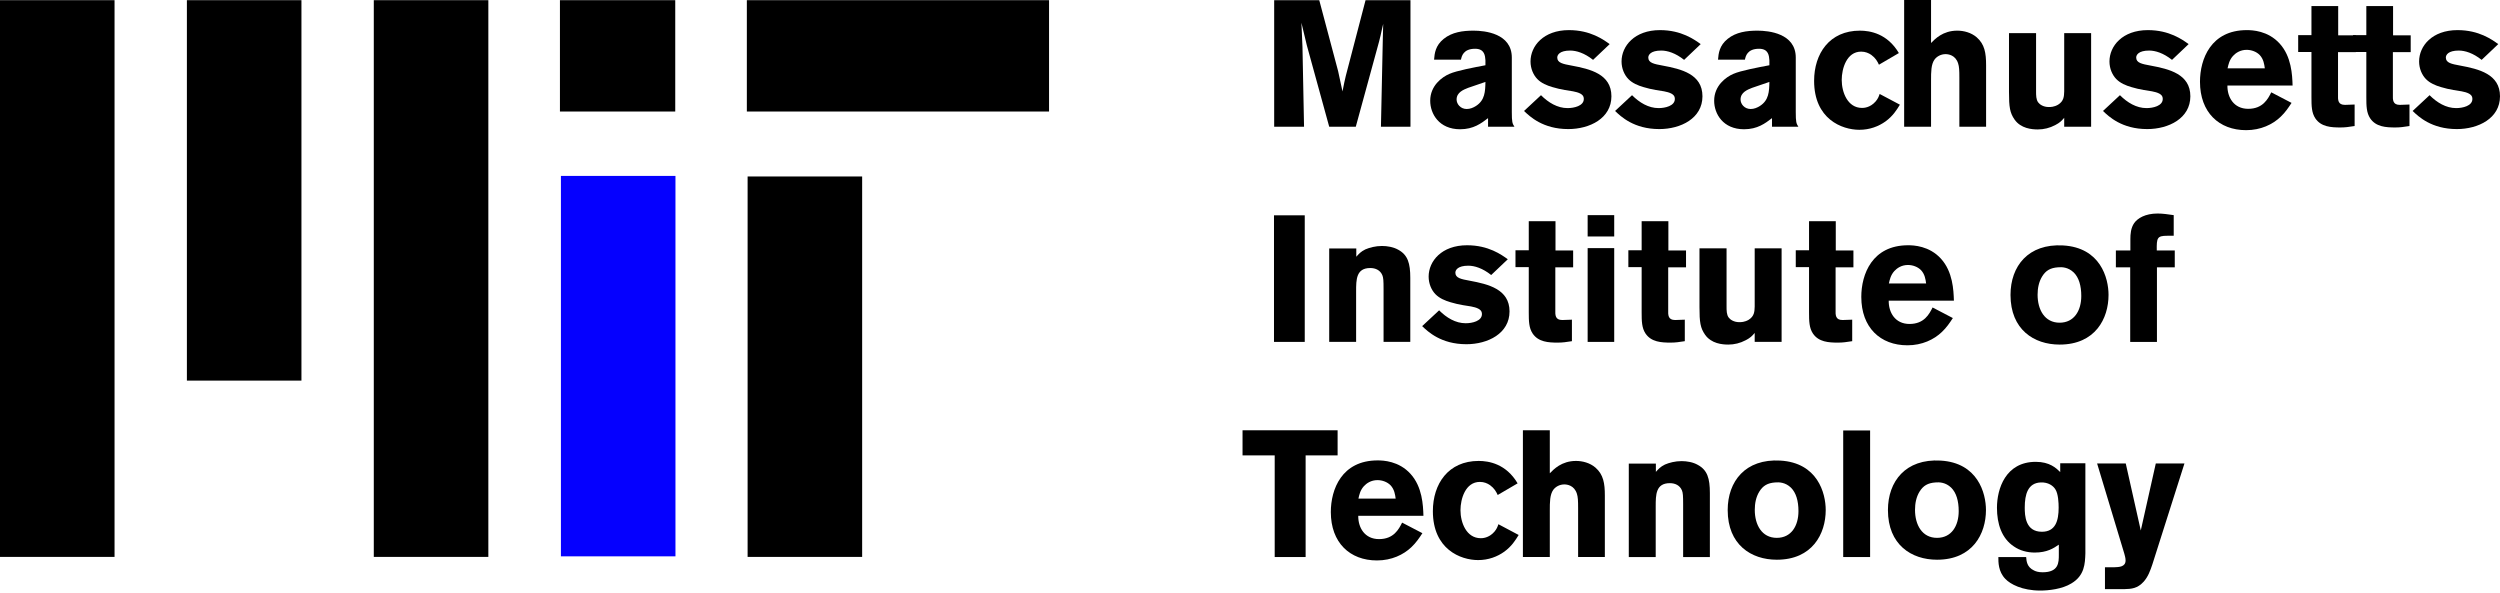
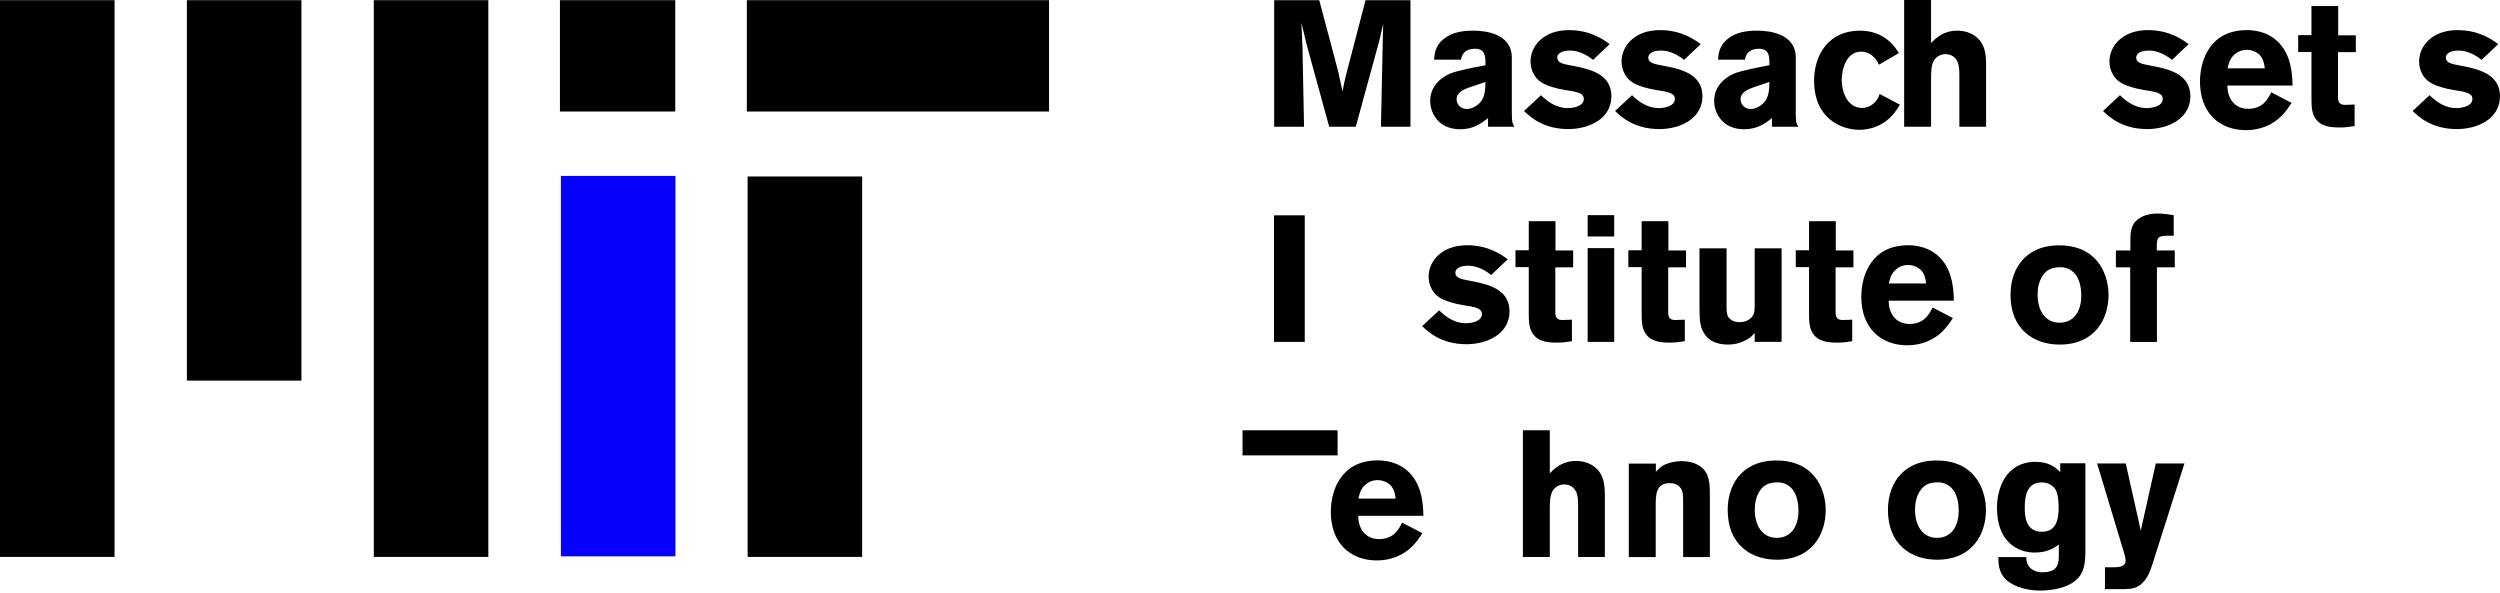
<svg xmlns="http://www.w3.org/2000/svg" width="805" height="191" viewBox="0 0 805 191" fill="none">
  <path d="M454.172 0.056V40.813H444.663L445.282 11.775L445.394 7.679L445.057 9.122C444.55 11.428 444.494 11.714 444.044 13.449L436.56 40.813H428.008L420.803 14.604L419.059 7.33C419.228 10.562 419.228 11.252 419.396 15.126L419.903 40.813H410.284V0.056H424.798L430.878 22.917L432.282 29.44C432.844 26.611 432.9 26.323 433.351 24.418L439.709 0.056H454.172Z" fill="black" />
  <path d="M461.768 19.222C461.934 17.144 462.215 14.664 464.86 12.526C467.561 10.332 471.052 9.87 474.481 9.87C478.085 9.87 486.804 10.739 486.804 18.53V36.082C486.804 39.312 486.973 39.774 487.651 40.813H479.152V38.042C476.96 39.716 474.481 41.621 470.152 41.621C463.394 41.621 460.527 36.657 460.527 32.443C460.527 27.593 464.297 24.822 466.719 23.786C469.08 22.744 474.65 21.705 478.31 21.012V19.395C478.195 18.01 478.085 15.701 474.988 15.701C471.162 15.701 470.655 18.125 470.428 19.222H461.768ZM472.737 28.286C471.277 28.866 469.024 29.729 469.024 32.038C469.024 33.482 470.261 35.098 472.287 35.098C473.359 35.098 474.369 34.697 475.269 34.117C478.139 32.269 478.251 29.498 478.31 26.381L472.737 28.286Z" fill="black" />
  <path d="M496.2 30.652C498.561 33.019 501.492 34.809 504.753 34.809C506.835 34.809 509.986 34.116 509.986 31.864C509.986 30.825 509.367 30.421 508.86 30.133C507.566 29.44 505.543 29.267 503.853 28.978C502.558 28.747 501.211 28.459 499.911 28.054C498.111 27.532 496.31 26.787 495.019 25.454C493.727 24.129 492.827 22.05 492.827 19.802C492.827 14.834 496.985 9.696 505.203 9.696C512.126 9.696 516.287 12.756 518.313 14.202L512.968 19.279C510.211 17.086 507.622 16.28 505.594 16.28C502.221 16.28 501.436 17.663 501.436 18.529C501.436 20.264 503.293 20.607 506.103 21.127C512.011 22.224 518.876 23.84 518.876 31.001C518.876 38.099 511.901 41.563 504.978 41.563C496.819 41.563 492.602 37.522 490.742 35.732L496.2 30.652Z" fill="black" />
  <path d="M525.515 30.652C527.878 33.019 530.804 34.809 534.068 34.809C536.152 34.809 539.301 34.116 539.301 31.864C539.301 30.825 538.682 30.421 538.175 30.133C536.878 29.44 534.853 29.267 533.168 28.978C531.873 28.747 530.523 28.459 529.229 28.054C527.428 27.532 525.628 26.787 524.334 25.454C523.04 24.129 522.139 22.05 522.139 19.802C522.139 14.834 526.303 9.696 534.518 9.696C541.439 9.696 545.602 12.756 547.628 14.202L542.285 19.279C539.526 17.086 536.937 16.28 534.912 16.28C531.536 16.28 530.748 17.663 530.748 18.529C530.748 20.264 532.605 20.607 535.418 21.127C541.326 22.224 548.191 23.84 548.191 31.001C548.191 38.099 541.214 41.563 534.293 41.563C526.134 41.563 521.914 37.522 520.057 35.732L525.515 30.652Z" fill="black" />
  <path d="M553.198 19.222C553.367 17.144 553.648 14.664 556.293 12.526C558.994 10.332 562.485 9.87 565.915 9.87C569.518 9.87 578.237 10.739 578.237 18.53V36.082C578.237 39.312 578.406 39.774 579.078 40.813H570.585V38.042C568.393 39.716 565.915 41.621 561.582 41.621C554.827 41.621 551.96 36.657 551.96 32.443C551.96 27.593 555.728 24.822 558.15 23.786C560.513 22.744 566.083 21.705 569.743 21.012V19.395C569.628 18.01 569.518 15.701 566.418 15.701C562.595 15.701 562.088 18.125 561.861 19.222H553.198ZM564.17 28.286C562.71 28.866 560.457 29.729 560.457 32.038C560.457 33.482 561.695 35.098 563.72 35.098C564.787 35.098 565.802 34.697 566.702 34.117C569.572 32.269 569.684 29.498 569.743 26.381L564.17 28.286Z" fill="black" />
  <path d="M611.769 33.712C610.703 35.444 609.518 37.349 607.158 39.081C604.91 40.698 602.035 41.795 598.718 41.795C593.091 41.795 584.145 38.331 584.145 26.035C584.145 17.259 589.094 9.87 598.887 9.87C602.147 9.87 607.721 10.791 611.434 17.086L605.02 20.839C604.513 19.742 603.951 18.7 602.544 17.664C601.7 17.086 600.631 16.625 599.281 16.625C594.61 16.625 593.035 22.112 593.035 25.746C593.035 29.729 594.948 34.749 599.562 34.749C600.012 34.749 602.147 34.749 603.951 32.671C604.685 31.807 604.961 31.115 605.245 30.252L611.769 33.712Z" fill="black" />
  <path d="M621.798 0V13.852C623.036 12.585 625.571 9.869 630.238 9.869C632.379 9.869 634.74 10.504 636.487 12.005C639.075 14.257 639.522 17.085 639.522 21.011V40.812H630.914V25.052C630.914 22.627 630.857 21.473 630.52 20.434C629.678 17.72 627.371 17.432 626.471 17.432C624.952 17.432 623.655 18.185 622.926 19.163C621.798 20.722 621.798 23.205 621.798 25.802V40.812H613.136V0H621.798Z" fill="black" />
-   <path d="M664.674 10.678H673.341V40.813H664.674V37.929C663.83 38.908 663.321 39.485 661.748 40.296C660.003 41.219 658.093 41.681 656.177 41.681C654.267 41.681 650.719 41.39 648.694 38.504C647.177 36.312 646.896 34.517 646.896 29.613V10.678H655.615V29.379C655.615 30.713 655.615 32.038 656.287 32.961C656.796 33.654 657.978 34.465 659.722 34.465C660.229 34.465 661.413 34.465 662.704 33.712C664.561 32.557 664.62 31.056 664.674 29.44V10.678Z" fill="black" />
  <path d="M682.623 30.652C684.986 33.019 687.912 34.809 691.178 34.809C693.254 34.809 696.405 34.116 696.405 31.864C696.405 30.825 695.789 30.421 695.283 30.133C693.989 29.44 691.963 29.267 690.275 28.978C688.981 28.747 687.63 28.459 686.336 28.054C684.536 27.532 682.735 26.787 681.441 25.454C680.147 24.129 679.247 22.05 679.247 19.802C679.247 14.834 683.413 9.696 691.625 9.696C698.546 9.696 702.713 12.756 704.738 14.202L699.39 19.279C696.63 17.086 694.045 16.28 692.019 16.28C688.646 16.28 687.855 17.663 687.855 18.529C687.855 20.264 689.712 20.607 692.528 21.127C698.434 22.224 705.295 23.84 705.295 31.001C705.295 38.099 698.321 41.563 691.4 41.563C683.242 41.563 679.022 37.522 677.162 35.732L682.623 30.652Z" fill="black" />
  <path d="M737.879 33.132C736.863 34.696 735.85 36.194 734.331 37.638C731.797 40.065 727.97 41.912 723.247 41.912C714.525 41.912 708.395 36.194 708.395 26.323C708.395 19.049 711.881 9.696 723.472 9.696C725.216 9.696 730.28 9.869 734.05 14.026C737.879 18.238 738.104 24.129 738.214 27.532H717.229C717.17 31.287 719.252 35.04 723.922 35.04C728.646 35.04 730.28 31.864 731.349 29.729L737.879 33.132ZM729.27 21.993C729.098 20.723 728.873 19.049 727.636 17.721C726.566 16.624 724.935 16.049 723.416 16.049C721.334 16.049 719.871 17.086 719.027 18.009C717.845 19.337 717.564 20.723 717.28 21.993H729.27Z" fill="black" />
  <path d="M744.288 1.961H752.897V11.371H758.582V16.797H752.843V30.367C752.787 32.211 752.787 33.77 755.094 33.77L758.189 33.655V40.579C756.329 40.871 755.204 41.044 753.631 41.044C750.646 41.044 747.383 40.871 745.529 38.1C744.347 36.313 744.288 34.174 744.288 31.288V16.742H740.014V11.313H744.288V1.961Z" fill="black" />
-   <path d="M761.958 1.961H770.567V11.371H776.247V16.797H770.508V30.367C770.454 32.211 770.454 33.77 772.761 33.77L775.853 33.655V40.579C773.997 40.871 772.871 41.044 771.296 41.044C768.314 41.044 765.05 40.871 763.196 38.1C762.012 36.313 761.958 34.174 761.958 31.288V16.742H757.679V11.313H761.958V1.961Z" fill="black" />
  <path d="M782.327 30.652C784.688 33.019 787.613 34.809 790.877 34.809C792.959 34.809 796.11 34.116 796.11 31.864C796.11 30.825 795.491 30.421 794.987 30.133C793.69 29.44 791.665 29.267 789.979 28.978C788.682 28.747 787.332 28.459 786.038 28.054C784.237 27.532 782.44 26.787 781.145 25.454C779.849 24.129 778.951 22.05 778.951 19.802C778.951 14.834 783.112 9.696 791.33 9.696C798.248 9.696 802.414 12.756 804.437 14.202L799.089 19.279C796.335 17.086 793.746 16.28 791.721 16.28C788.348 16.28 787.56 17.663 787.56 18.529C787.56 20.264 789.414 20.607 792.23 21.127C798.138 22.224 805 23.84 805 31.001C805 38.099 798.023 41.563 791.105 41.563C782.946 41.563 778.723 37.522 776.866 35.732L782.327 30.652Z" fill="black" />
  <path d="M420.128 110.092H410.225V69.332H420.128V110.092Z" fill="black" />
-   <path d="M436.727 82.667C437.571 81.743 438.133 81.05 439.653 80.3C441.003 79.723 442.916 79.203 444.998 79.203C446.742 79.203 448.711 79.549 450.231 80.415C453.325 82.09 454.113 84.803 454.113 89.476V110.091H445.507V93.116C445.507 90.4 445.448 89.421 445.113 88.613C444.435 86.997 442.916 86.304 441.228 86.304C436.67 86.304 436.67 90.056 436.67 93.811V110.091H428.005V80.011H436.727V82.667Z" fill="black" />
  <path d="M463.394 99.926C465.76 102.295 468.686 104.085 471.949 104.085C474.031 104.085 477.182 103.392 477.182 101.141C477.182 100.102 476.56 99.695 476.057 99.412C474.76 98.716 472.737 98.543 471.052 98.254C469.752 98.023 468.402 97.735 467.11 97.334C465.31 96.811 463.509 96.061 462.215 94.733C460.918 93.405 460.021 91.327 460.021 89.075C460.021 84.111 464.184 78.973 472.399 78.973C479.32 78.973 483.484 82.032 485.509 83.476L480.164 88.556C477.407 86.365 474.819 85.554 472.793 85.554C469.417 85.554 468.627 86.939 468.627 87.805C468.627 89.537 470.486 89.884 473.302 90.4C479.208 91.5 486.069 93.116 486.069 100.275C486.069 107.376 479.095 110.839 472.174 110.839C464.018 110.839 459.796 106.798 457.936 105.012L463.394 99.926Z" fill="black" />
  <path d="M492.261 71.236H500.87V80.646H506.553V86.073H500.814V99.642C500.76 101.489 500.76 103.045 503.062 103.045L506.159 102.933V109.86C504.302 110.149 503.177 110.322 501.602 110.322C498.62 110.322 495.356 110.149 493.499 107.375C492.318 105.586 492.261 103.45 492.261 100.566V86.015H487.985V80.588H492.261V71.236Z" fill="black" />
  <path d="M511.221 69.275H519.777V76.145H511.221V69.275ZM511.221 79.895H519.777V110.093H511.221V79.895Z" fill="black" />
  <path d="M528.61 71.236H537.218V80.646H542.901V86.073H537.162V99.642C537.103 101.489 537.103 103.045 539.41 103.045L542.507 102.933V109.86C540.651 110.149 539.523 110.322 537.947 110.322C534.965 110.322 531.701 110.149 529.845 107.375C528.663 105.586 528.61 103.45 528.61 100.566V86.015H524.331V80.588H528.61V71.236Z" fill="black" />
  <path d="M565.011 79.953H573.676V110.091H565.011V107.202C564.17 108.183 563.661 108.758 562.085 109.568C560.341 110.492 558.428 110.954 556.518 110.954C554.602 110.954 551.06 110.665 549.031 107.782C547.512 105.585 547.231 103.796 547.231 98.888V79.953H555.952V98.658C555.952 99.985 555.952 101.316 556.627 102.237C557.137 102.932 558.318 103.738 560.06 103.738C560.566 103.738 561.75 103.738 563.045 102.987C564.901 101.833 564.958 100.332 565.011 98.715V79.953Z" fill="black" />
  <path d="M582.511 71.236H591.119V80.646H596.802V86.073H591.063V99.642C591.007 101.489 591.007 103.045 593.314 103.045L596.411 102.933V109.86C594.552 110.149 593.426 110.322 591.851 110.322C588.869 110.322 585.605 110.149 583.749 107.375C582.57 105.586 582.511 103.45 582.511 100.566V86.015H578.237V80.588H582.511V71.236Z" fill="black" />
  <path d="M628.818 102.414C627.805 103.97 626.793 105.471 625.271 106.911C622.739 109.339 618.913 111.186 614.189 111.186C605.468 111.186 599.337 105.471 599.337 95.599C599.337 88.325 602.82 78.973 614.414 78.973C616.158 78.973 621.222 79.149 624.992 83.302C628.818 87.517 629.046 93.405 629.156 96.811H608.168C608.112 100.566 610.194 104.316 614.864 104.316C619.588 104.316 621.222 101.141 622.291 99.005L628.818 102.414ZM620.209 91.269C620.041 89.999 619.813 88.325 618.578 86.997C617.506 85.9 615.874 85.323 614.355 85.323C612.276 85.323 610.813 86.365 609.969 87.288C608.787 88.614 608.503 89.999 608.222 91.269H620.209Z" fill="black" />
  <path d="M678.949 94.967C678.949 102.584 674.676 110.955 663.197 110.955C654.926 110.955 647.384 106.106 647.384 94.967C647.384 85.727 653.066 78.395 664.322 79.031C676.305 79.723 678.949 89.477 678.949 94.967ZM657.57 89.018C656.501 90.75 656.105 92.828 656.105 94.906C656.105 99.695 658.358 103.909 663.197 103.909C667.865 103.909 670.172 100.044 670.172 95.313C670.172 91.965 669.386 89.364 667.755 87.751C665.954 86.016 663.929 85.958 662.688 86.074C660.212 86.247 658.752 87.11 657.57 89.018" fill="black" />
  <path d="M685.982 76.952C685.982 75.451 686.095 73.431 687.22 71.814C688.292 70.316 690.711 68.752 694.762 68.752C696.504 68.752 698.251 69.043 699.936 69.274V75.916H697.854C694.591 75.916 694.422 76.606 694.478 80.647H700.274V86.074H694.537V110.092H685.926V86.074H681.312V80.647H685.982V76.952Z" fill="black" />
-   <path d="M400.097 138.549H430.709V146.634H420.41V179.364H410.453V146.634H400.097V138.549Z" fill="black" />
+   <path d="M400.097 138.549H430.709V146.634H420.41V179.364V146.634H400.097V138.549Z" fill="black" />
  <path d="M458.011 171.687C456.996 173.246 455.983 174.747 454.464 176.19C451.929 178.615 448.103 180.462 443.379 180.462C434.658 180.462 428.525 174.747 428.525 164.872C428.525 157.601 432.013 148.249 443.604 148.249C445.349 148.249 450.413 148.422 454.182 152.579C458.011 156.793 458.236 162.681 458.346 166.088H437.359C437.302 169.84 439.384 173.592 444.054 173.592C448.778 173.592 450.413 170.417 451.482 168.284L458.011 171.687ZM449.403 160.545C449.231 159.273 449.006 157.601 447.768 156.273C446.699 155.177 445.067 154.599 443.548 154.599C441.466 154.599 440.003 155.638 439.159 156.562C437.978 157.89 437.696 159.273 437.415 160.545H449.403" fill="black" />
-   <path d="M489.011 172.263C487.942 173.995 486.761 175.9 484.395 177.632C482.144 179.251 479.277 180.345 475.955 180.345C470.328 180.345 461.385 176.882 461.385 164.588C461.385 155.808 466.336 148.421 476.126 148.421C479.387 148.421 484.96 149.345 488.671 155.637L482.259 159.39C481.753 158.295 481.188 157.254 479.781 156.214C478.94 155.637 477.871 155.175 476.52 155.175C471.85 155.175 470.275 160.662 470.275 164.297C470.275 168.283 472.188 173.302 476.802 173.302C477.252 173.302 479.387 173.302 481.188 171.224C481.919 170.358 482.203 169.665 482.485 168.8L489.011 172.263Z" fill="black" />
  <path d="M499.037 138.549V152.404C500.275 151.134 502.81 148.421 507.477 148.421C509.616 148.421 511.979 149.056 513.726 150.557C516.311 152.808 516.761 155.637 516.761 159.562V179.364H508.153V163.604C508.153 161.179 508.096 160.024 507.761 158.988C506.912 156.272 504.61 155.983 503.708 155.983C502.188 155.983 500.894 156.734 500.163 157.715C499.037 159.271 499.037 161.756 499.037 164.357V179.364H490.375V138.549H499.037Z" fill="black" />
  <path d="M533.192 151.943C534.038 151.02 534.598 150.327 536.12 149.576C537.47 148.999 539.381 148.479 541.463 148.479C543.204 148.479 545.179 148.823 546.696 149.695C549.79 151.366 550.578 154.079 550.578 158.758V179.365H541.969V162.392C541.969 159.679 541.913 158.698 541.578 157.889C540.9 156.273 539.381 155.578 537.696 155.578C533.138 155.578 533.138 159.333 533.138 163.085V179.365H524.47V149.288H533.192V151.943Z" fill="black" />
  <path d="M587.882 164.239C587.882 171.856 583.606 180.23 572.128 180.23C563.854 180.23 556.317 175.381 556.317 164.239C556.317 155.002 561.997 147.67 573.253 148.308C585.238 148.998 587.882 158.757 587.882 164.239ZM566.501 158.295C565.429 160.025 565.038 162.103 565.038 164.181C565.038 168.973 567.289 173.19 572.128 173.19C576.798 173.19 579.105 169.319 579.105 164.588C579.105 161.237 578.317 158.639 576.685 157.023C574.885 155.294 572.862 155.233 571.621 155.346C569.146 155.524 567.68 156.388 566.501 158.295" fill="black" />
-   <path d="M602.175 179.366H593.513V138.611H602.175V179.366Z" fill="black" />
  <path d="M639.479 164.239C639.479 171.856 635.203 180.23 623.722 180.23C615.454 180.23 607.914 175.381 607.914 164.239C607.914 155.002 613.597 147.67 624.85 148.308C636.835 148.998 639.479 158.757 639.479 164.239ZM618.098 158.295C617.029 160.025 616.635 162.103 616.635 164.181C616.635 168.973 618.886 173.19 623.722 173.19C628.395 173.19 630.702 169.319 630.702 164.588C630.702 161.237 629.914 158.639 628.28 157.023C626.479 155.294 624.456 155.233 623.221 155.346C620.743 155.524 619.28 156.388 618.098 158.295" fill="black" />
  <path d="M662.942 175.382C661.254 176.537 659.172 177.922 655.178 177.922C652.758 177.922 650.392 177.287 648.479 175.959C644.54 173.362 643.021 168.685 643.021 163.49C643.021 157.425 645.781 148.711 655.512 148.711C660.016 148.711 662.096 150.731 663.392 152.004V149.173H671.492V178.153C671.38 181.444 671.27 185.312 666.996 187.854C664.011 189.702 659.623 190.161 656.978 190.161C651.126 190.161 647.3 188.085 645.725 186.408C643.418 184.042 643.471 180.982 643.471 179.365H652.42C652.533 180.696 652.646 182.598 654.952 183.695C655.512 183.984 656.359 184.272 657.71 184.272C662.942 184.272 662.942 181.1 662.942 178.615V175.382ZM651.97 163.432C651.97 165.975 652.139 171.226 657.484 171.226C661.871 171.226 662.883 167.707 662.883 163.432C662.883 161.989 662.771 158.99 661.817 157.544C661.142 156.447 659.566 155.234 657.088 155.347C652.983 155.526 651.97 159.16 651.97 163.432" fill="black" />
  <path d="M703.398 149.229L693.045 181.792C692.367 183.752 691.748 185.599 690.288 187.273C688.262 189.528 686.29 189.64 684.042 189.701H677.797V182.655H680.835C682.242 182.597 684.436 182.597 684.436 180.461C684.436 179.711 684.211 178.96 684.042 178.328L675.265 149.229H684.49L689.332 170.82L694.168 149.229H703.398Z" fill="black" />
  <path d="M240.73 56.825H277.613V179.325H240.73V56.825ZM120.361 0.056H157.247V179.322H120.361V0.056ZM0 0.056H36.883V179.322H0V0.056ZM60.179 0.056H97.065V122.556H60.179V0.056ZM240.484 0.056H337.793V35.91H240.484V0.056ZM180.3 0.056H217.429V35.91H180.3V0.056Z" fill="black" />
  <path d="M180.616 56.645H217.499V179.142H180.616V56.645Z" fill="#0500FF" />
</svg>